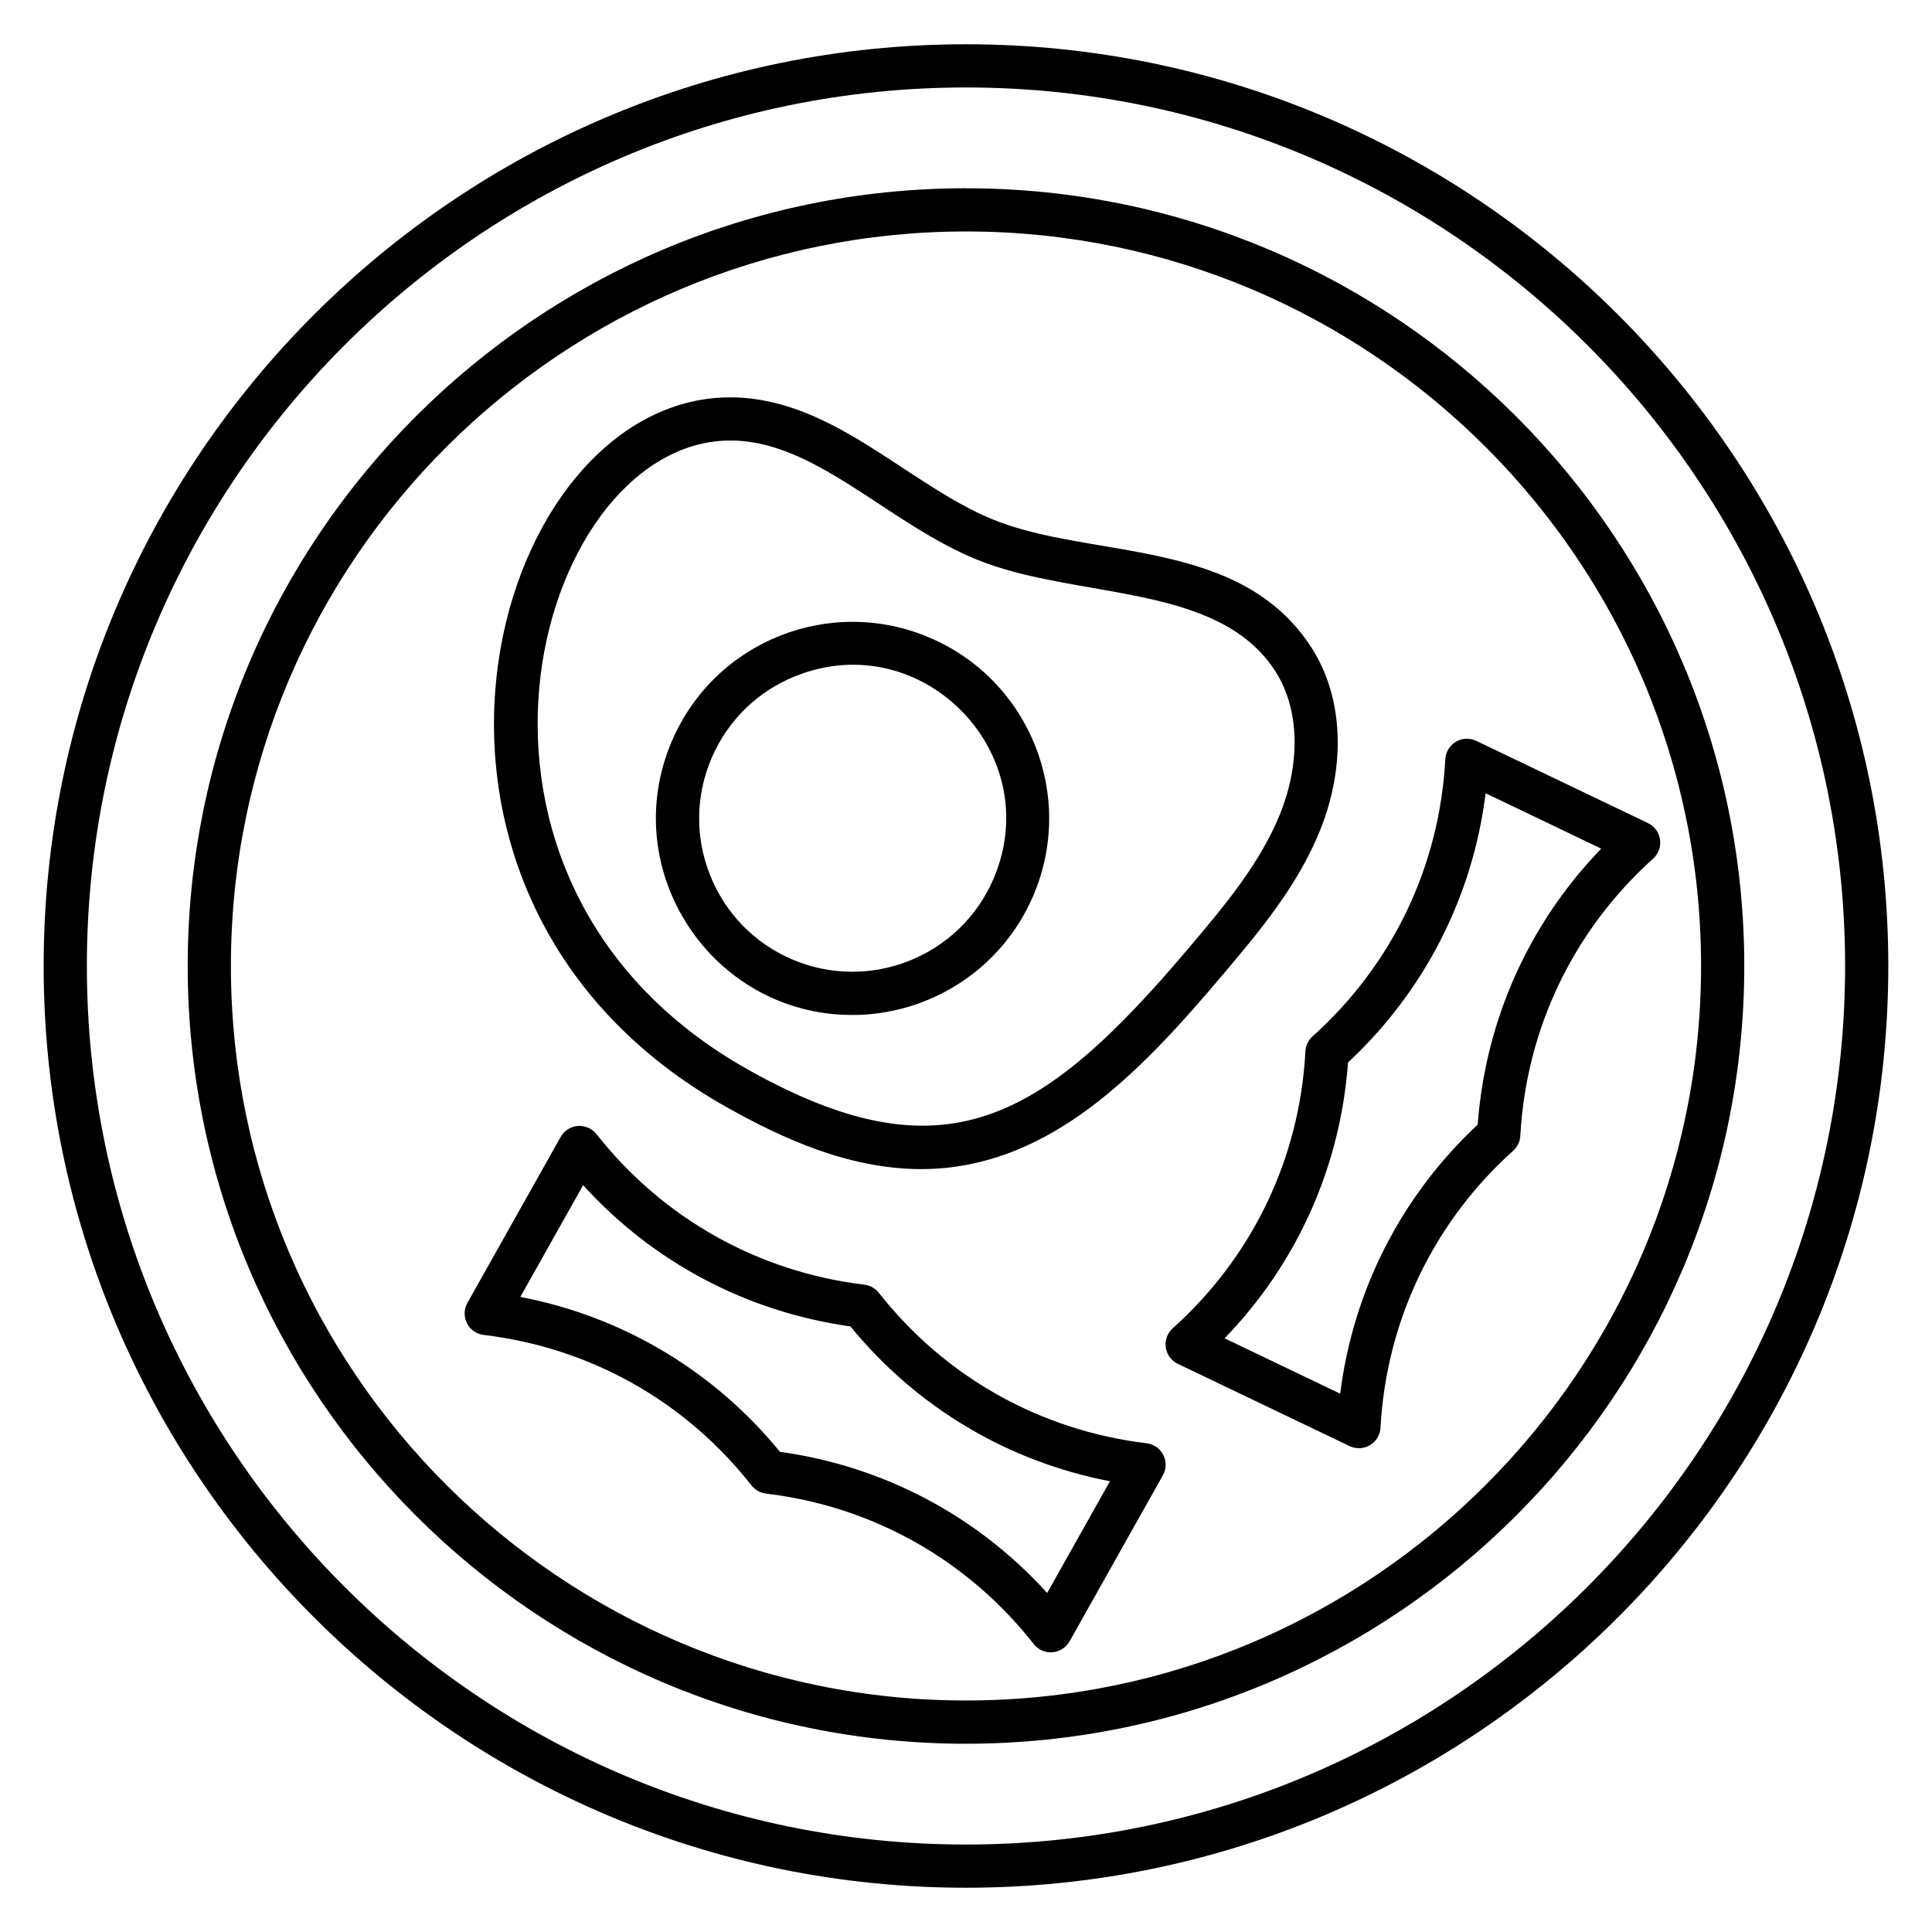
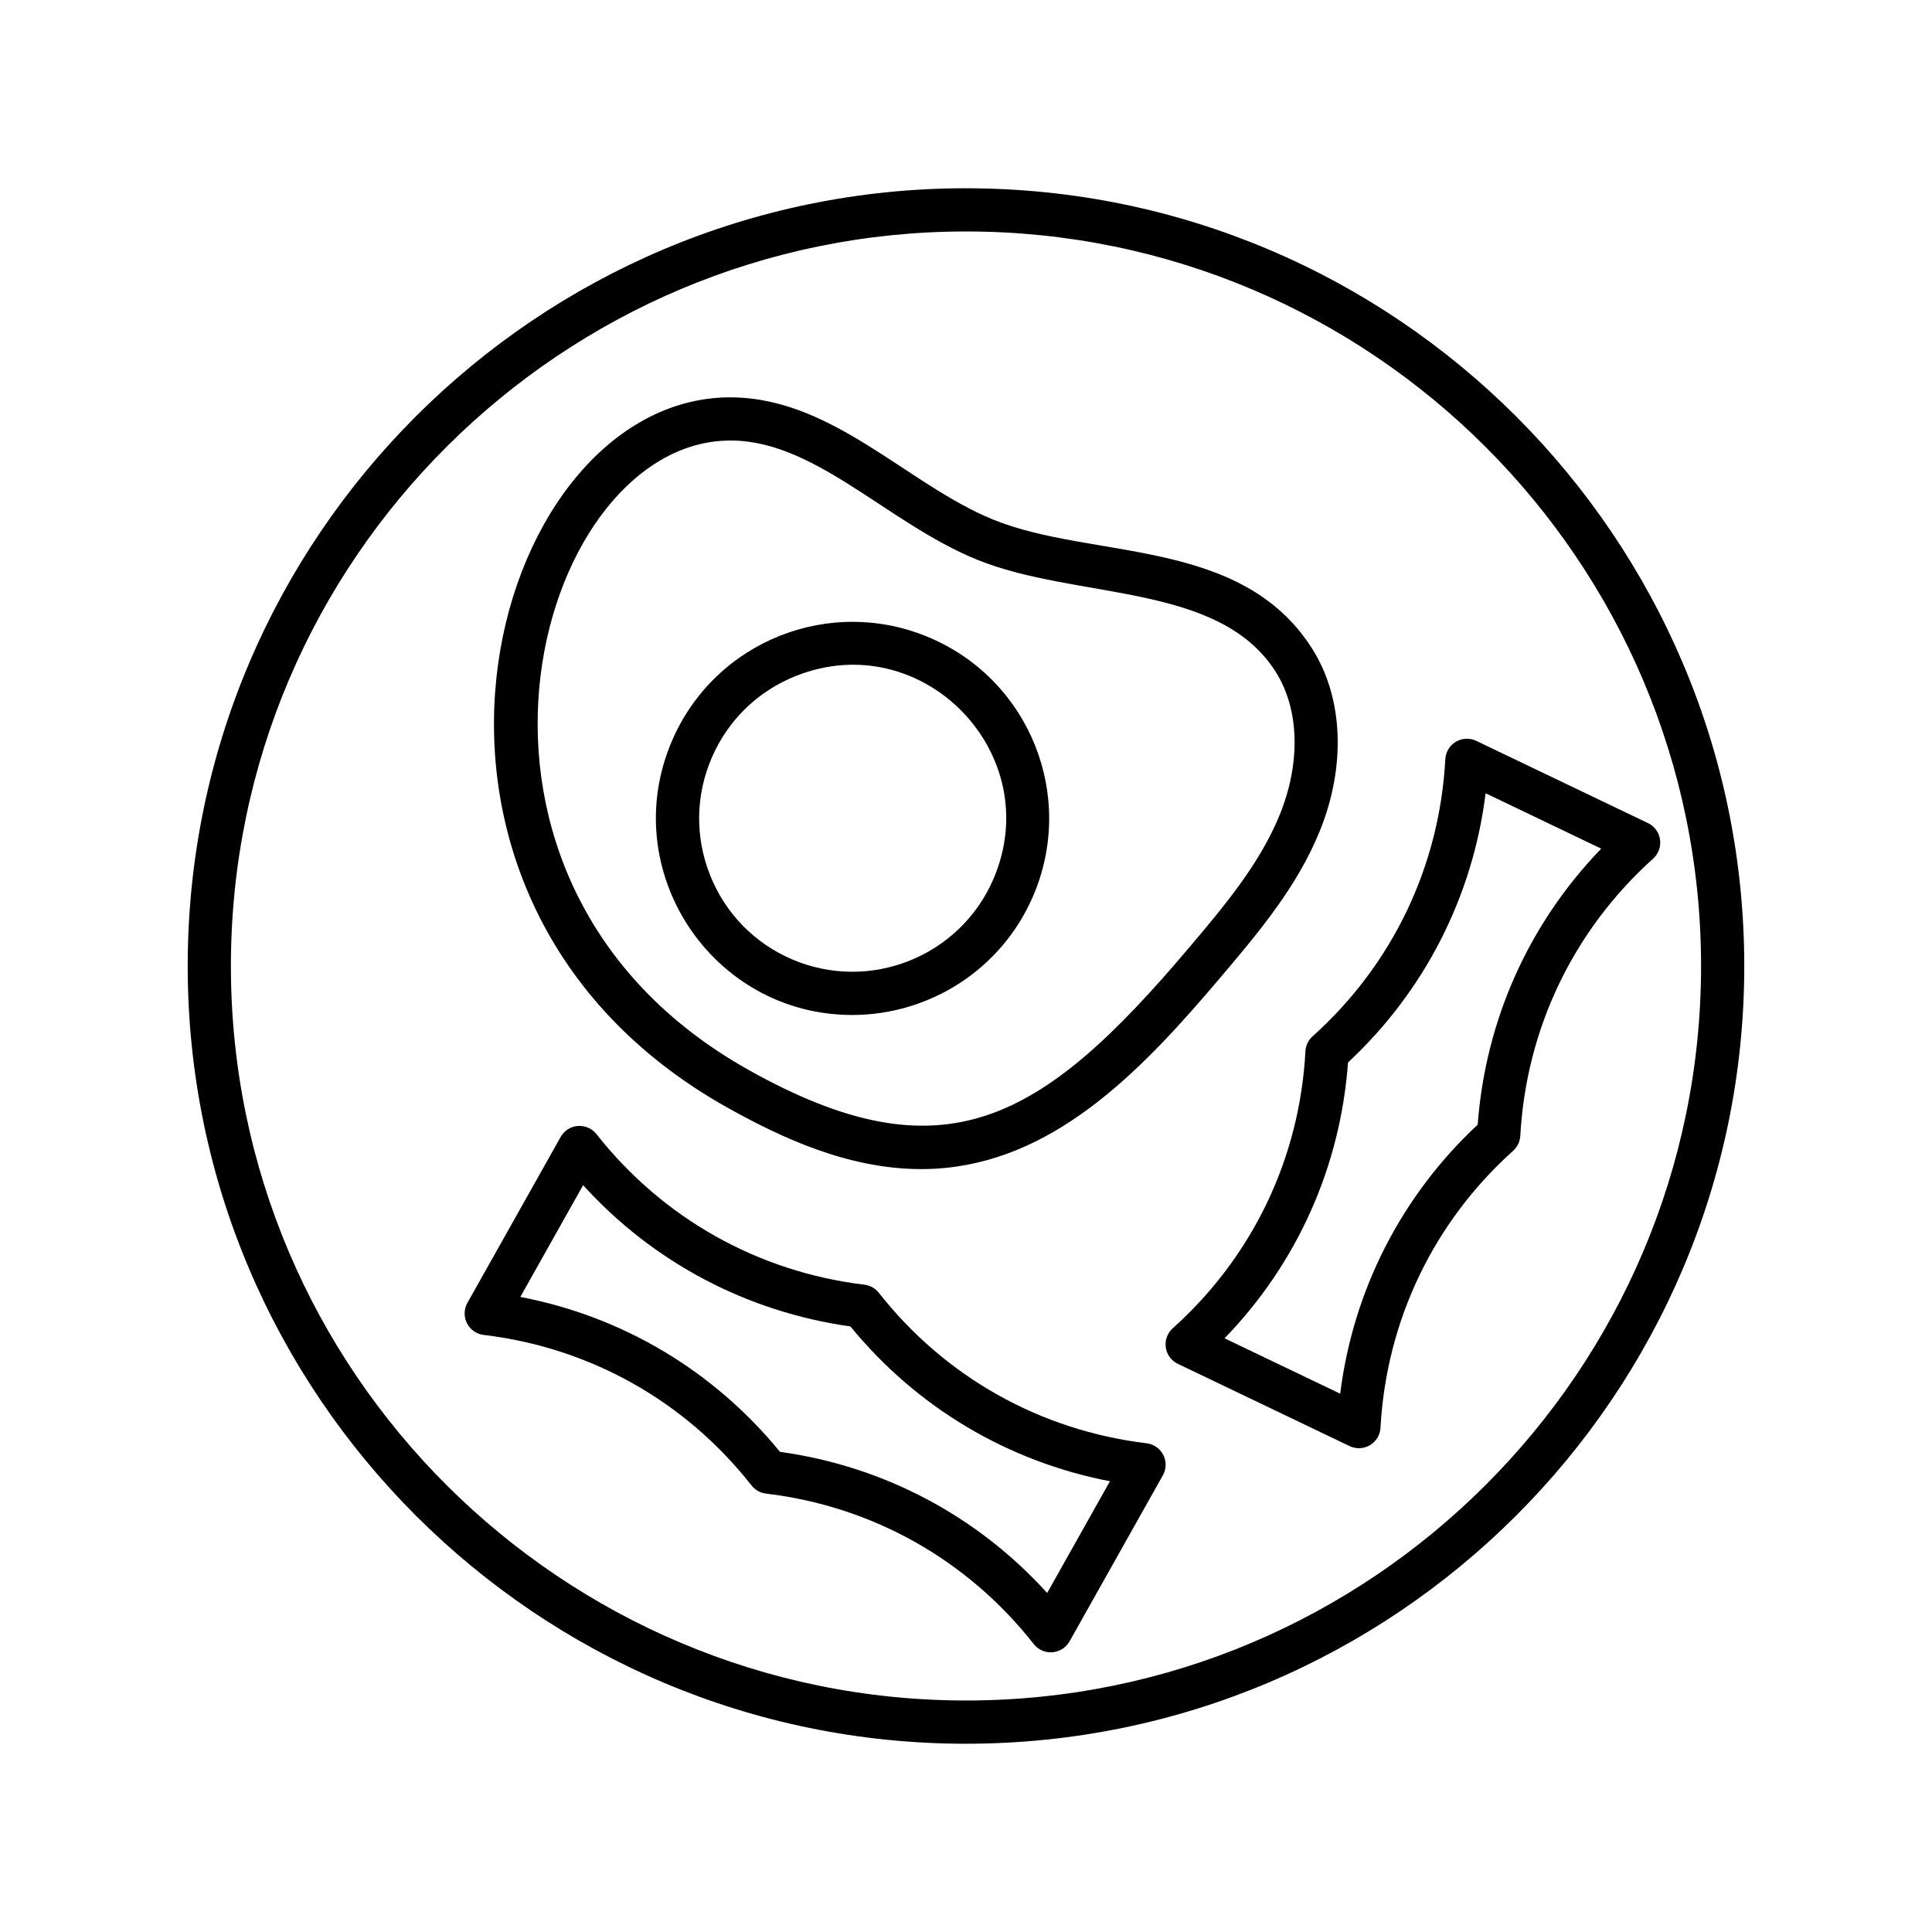
<svg xmlns="http://www.w3.org/2000/svg" fill="#000000" width="800px" height="800px" version="1.1" viewBox="144 144 512 512">
  <g>
-     <path d="m400 155.73c-134.78 0-244.43 109.58-244.43 244.27 0 134.69 109.65 244.27 244.43 244.27 134.77 0 244.42-109.58 244.42-244.27 0-134.7-109.65-244.27-244.42-244.27zm0 477.09c-128.46 0-232.98-104.44-232.98-232.82s104.52-232.82 232.98-232.82c128.46 0 232.97 104.45 232.97 232.82s-104.51 232.82-232.97 232.82z" />
    <path d="m400 193.89h-0.008c-113.68 0-206.25 92.418-206.25 206.11 0 113.67 92.555 206.11 206.25 206.11l0.004-0.004h0.004c113.73 0 206.25-92.457 206.25-206.1s-92.523-206.11-206.25-206.11zm-194.81 206.11c0-107.93 88.023-194.65 194.81-194.66 107.41 0.004 194.8 87.324 194.8 194.66 0 107.33-87.387 194.65-194.8 194.65-106.87-0.004-194.81-86.852-194.81-194.65z" />
    <path d="m336.72 437.5h0.008c13.844 7.762 31.832 16.324 51.391 16.324 2.109 0 4.242-0.102 6.387-0.309 30.465-3.008 52.918-26.812 73.316-50.938 9.805-11.598 19.941-23.594 25.941-38.371 6.969-17.184 6.231-35.215-1.984-48.23-18.793-29.77-58.34-23.586-84.594-34.285-23.293-9.5-43.539-33.469-71.609-32.352-62.77 2.656-97.672 132.77 1.145 188.16zm-0.664-176.72c23.172-1.051 42.566 21.637 66.809 31.512 26.375 10.762 64.188 5.93 79.234 29.797 6.254 9.902 6.641 24.035 1.051 37.809-5.309 13.09-14.848 24.375-24.078 35.289-39.145 46.328-65.039 61.293-116.75 32.324h0.008c-88.746-49.742-56.945-164.59-6.269-166.73z" />
    <path d="m369.86 412.98c20.156 0 39.391-11.77 47.887-31.426 11.441-26.48-0.785-57.078-27.156-68.469-26.422-11.414-57.055 0.719-68.469 27.152-14.828 34.324 10.457 72.742 47.738 72.742zm-37.227-68.203c4.301-9.965 12.234-17.652 22.32-21.656 33.609-13.32 66.586 20.773 52.285 53.895-8.895 20.559-32.859 30.062-53.418 21.184-9.969-4.305-17.66-12.23-21.656-22.32-4.004-10.09-3.832-21.133 0.469-31.102z" />
    <path d="m272.18 497.77c28.223 3.375 53.434 17.539 70.988 39.898 0.938 1.195 2.316 1.969 3.824 2.148 28.195 3.356 53.398 17.52 70.961 39.879 1.09 1.387 2.75 2.188 4.504 2.188 0.148 0 0.289-0.004 0.441-0.02 1.91-0.145 3.613-1.234 4.555-2.902l24.719-43.988c0.934-1.668 0.977-3.688 0.113-5.394-0.863-1.703-2.519-2.863-4.422-3.094-28.215-3.406-53.418-17.57-70.961-39.879-0.938-1.191-2.312-1.965-3.816-2.148-28.207-3.402-53.426-17.574-71.012-39.902-1.18-1.504-3.027-2.289-4.941-2.164-1.902 0.145-3.609 1.238-4.547 2.902l-24.719 43.988c-0.934 1.668-0.977 3.691-0.113 5.398 0.863 1.703 2.523 2.863 4.426 3.09zm26.352-39.684c18.539 20.422 43.348 33.57 70.84 37.434 17.57 21.469 41.688 35.809 68.777 41.027l-16.641 29.613c-18.531-20.457-43.32-33.594-70.812-37.41-17.586-21.512-41.707-35.859-68.805-41.047z" />
    <path d="m489.95 422.6c-1.508 28.355-14 54.426-35.164 73.41-1.422 1.273-2.117 3.18-1.84 5.074 0.27 1.895 1.469 3.527 3.191 4.348l45.512 21.797c0.781 0.375 1.633 0.562 2.477 0.562 1.016 0 2.019-0.27 2.914-0.797 1.648-0.977 2.699-2.707 2.805-4.613 1.559-28.379 14.043-54.453 35.156-73.418 1.125-1.016 1.812-2.434 1.895-3.949 1.559-28.367 14.059-54.457 35.195-73.461 1.414-1.277 2.109-3.18 1.832-5.074-0.27-1.891-1.469-3.523-3.191-4.348l-45.512-21.797c-1.73-0.828-3.75-0.734-5.398 0.238-1.641 0.977-2.691 2.707-2.797 4.617-1.52 28.383-14.016 54.469-35.18 73.449-1.133 1.02-1.812 2.441-1.895 3.961zm11.285 2.969c20.312-18.949 33.062-43.961 36.469-71.344l30.637 14.676c-19.172 19.836-30.676 45.445-32.734 73.137-20.277 18.934-33.008 43.934-36.445 71.305l-30.637-14.676c19.195-19.82 30.691-45.414 32.711-73.098z" />
  </g>
</svg>